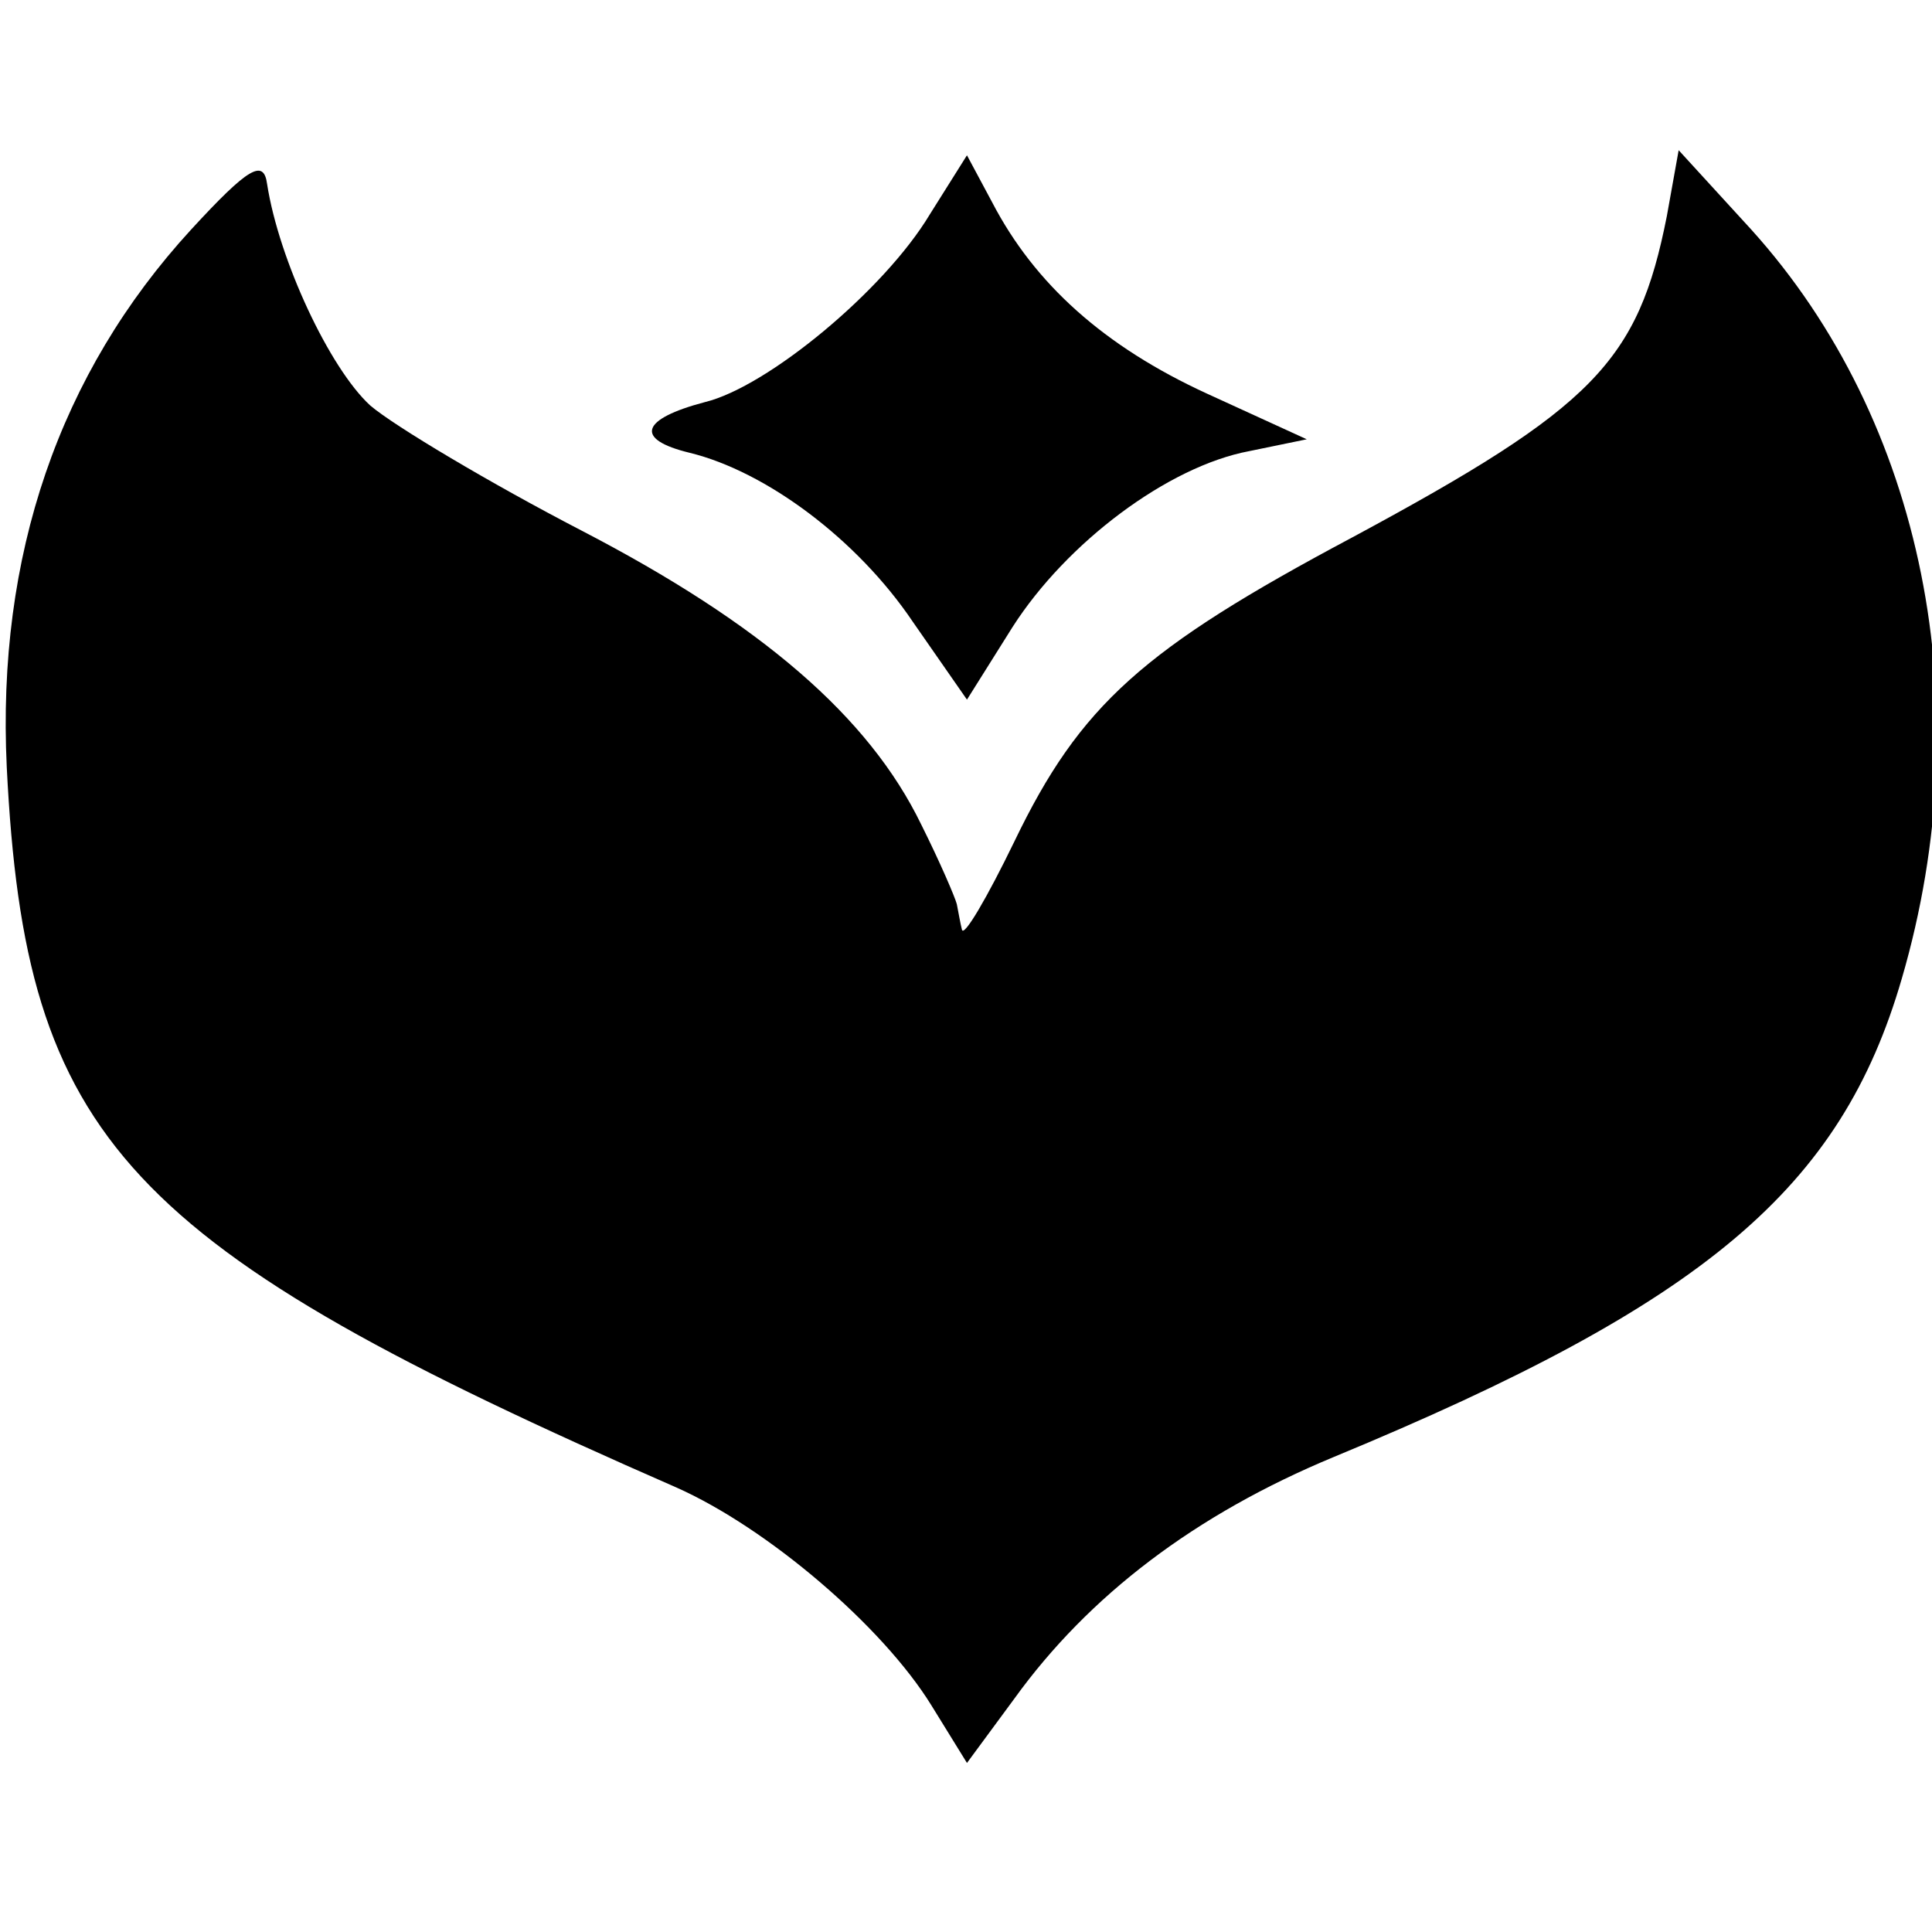
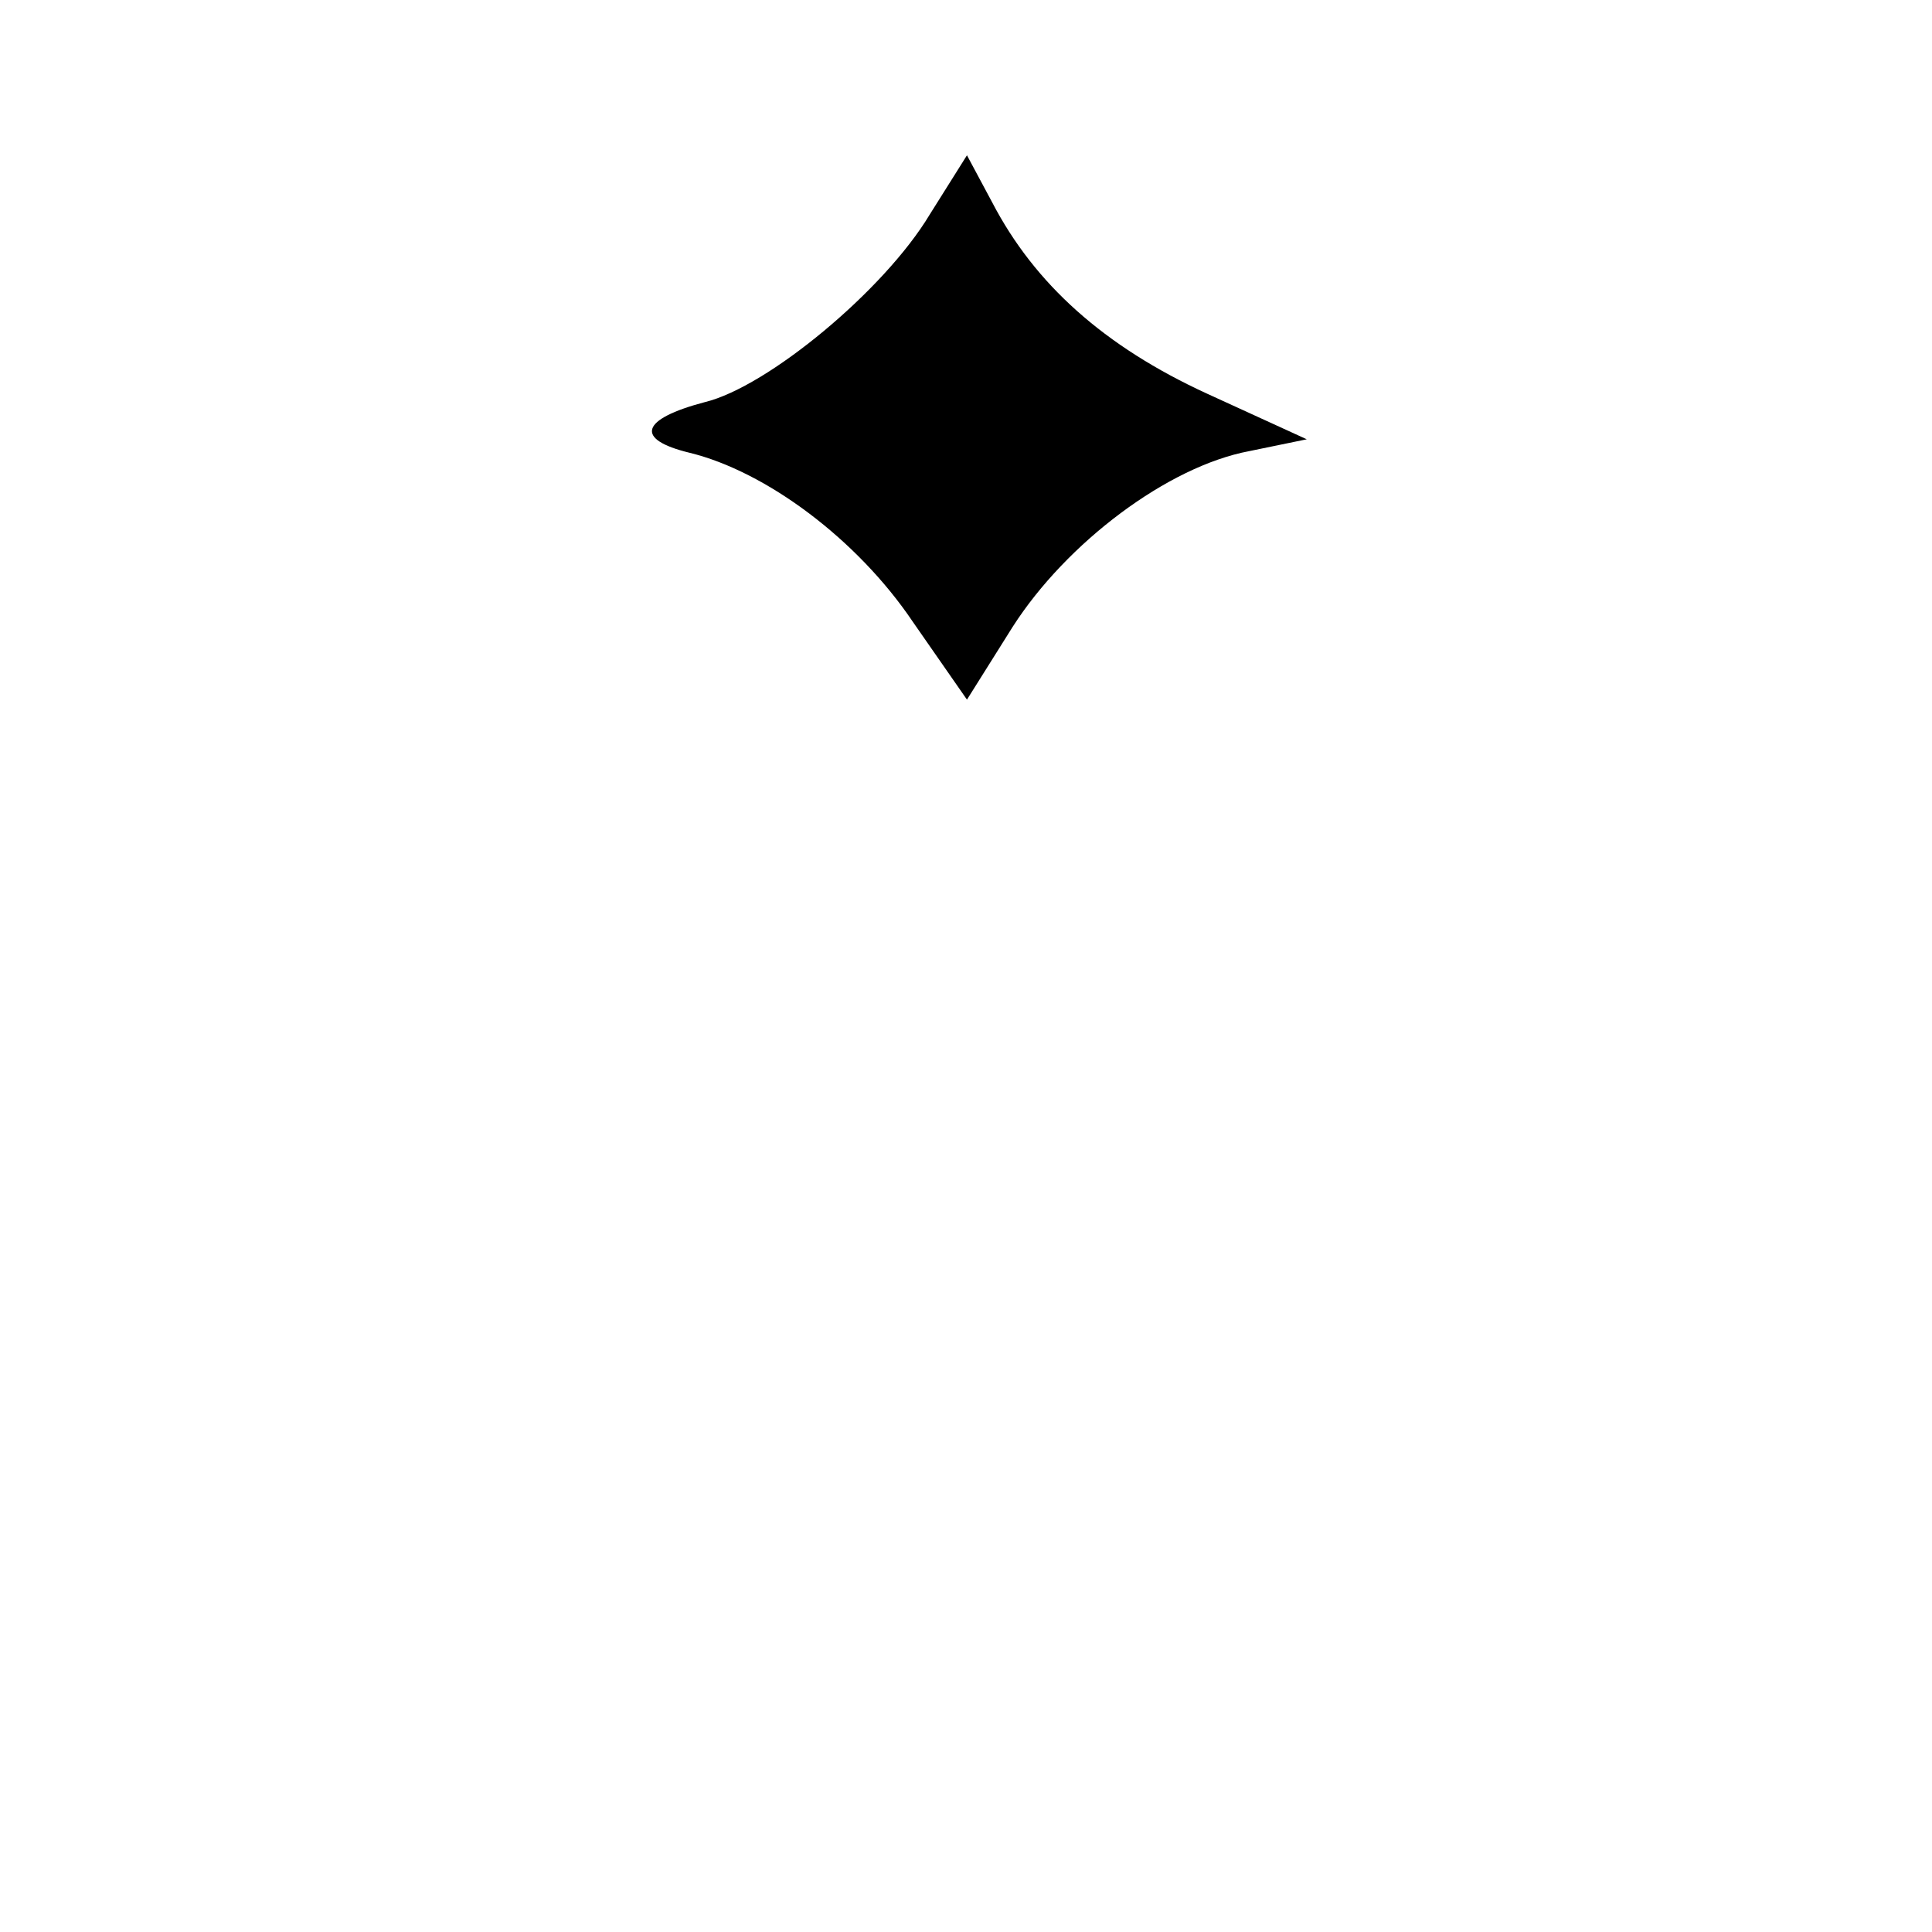
<svg xmlns="http://www.w3.org/2000/svg" version="1.0" width="16pt" height="16pt" viewBox="0 0 16 16" preserveAspectRatio="xMidYMid meet">
  <g transform="translate(0,16) scale(0.014,-0.014)" fill="#000000" stroke="none">
-     <path d="M113 1007 c-78 -85 -115 -193 -109 -318 11 -221 69 -283 396 -426 54 -24 122 -82 151 -129 l21 -34 28 38 c44 61 107 109 189 143 220 91 300 159 336 283 47 161 13 330 -89 443 l-43 47 -7 -39 c-17 -86 -43 -113 -186 -190 -124 -66 -161 -99 -200 -180 -16 -33 -30 -57 -31 -52 -1 4 -2 10 -3 15 -1 4 -10 25 -21 47 -31 64 -95 119 -201 174 -54 28 -111 62 -125 74 -24 22 -54 86 -61 131 -2 15 -11 10 -45 -27z" />
    <path d="M550 1016 c-27 -45 -96 -102 -133 -111 -38 -10 -42 -22 -9 -30 45 -11 99 -51 132 -100 l32 -46 27 43 c32 50 92 95 140 104 l34 7 -59 27 c-61 28 -102 65 -127 113 l-15 28 -22 -35z" />
  </g>
</svg>